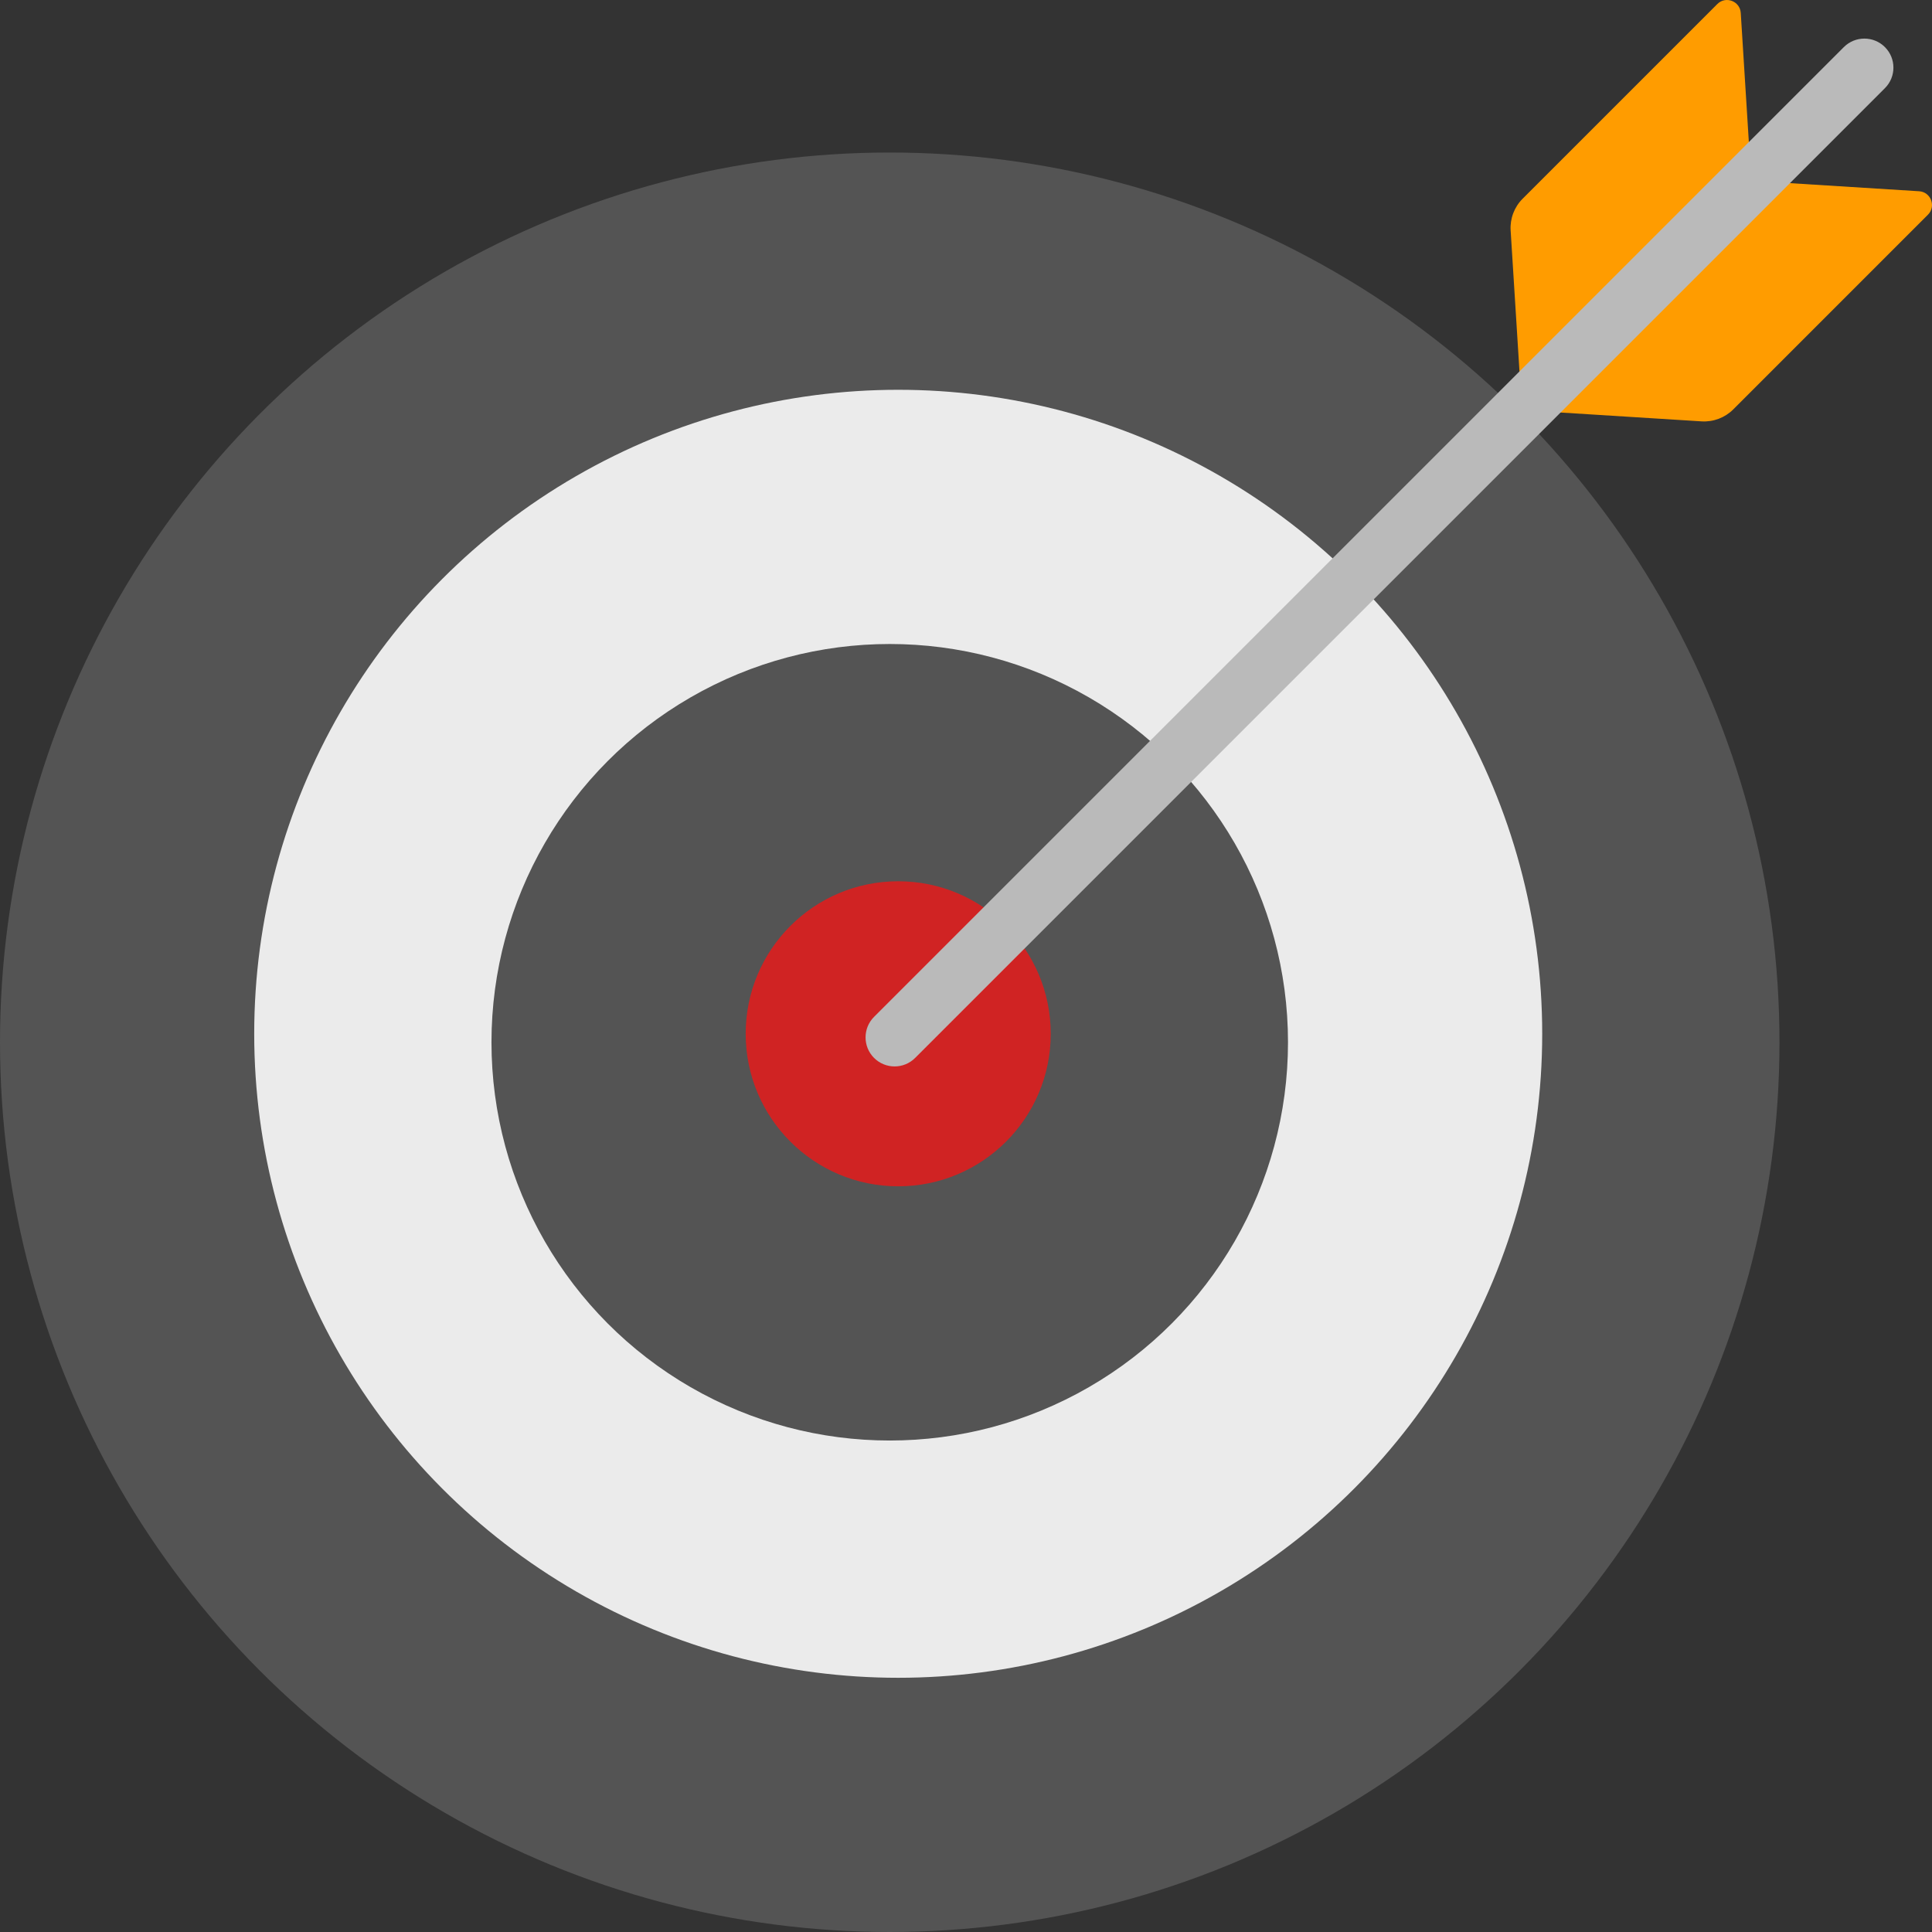
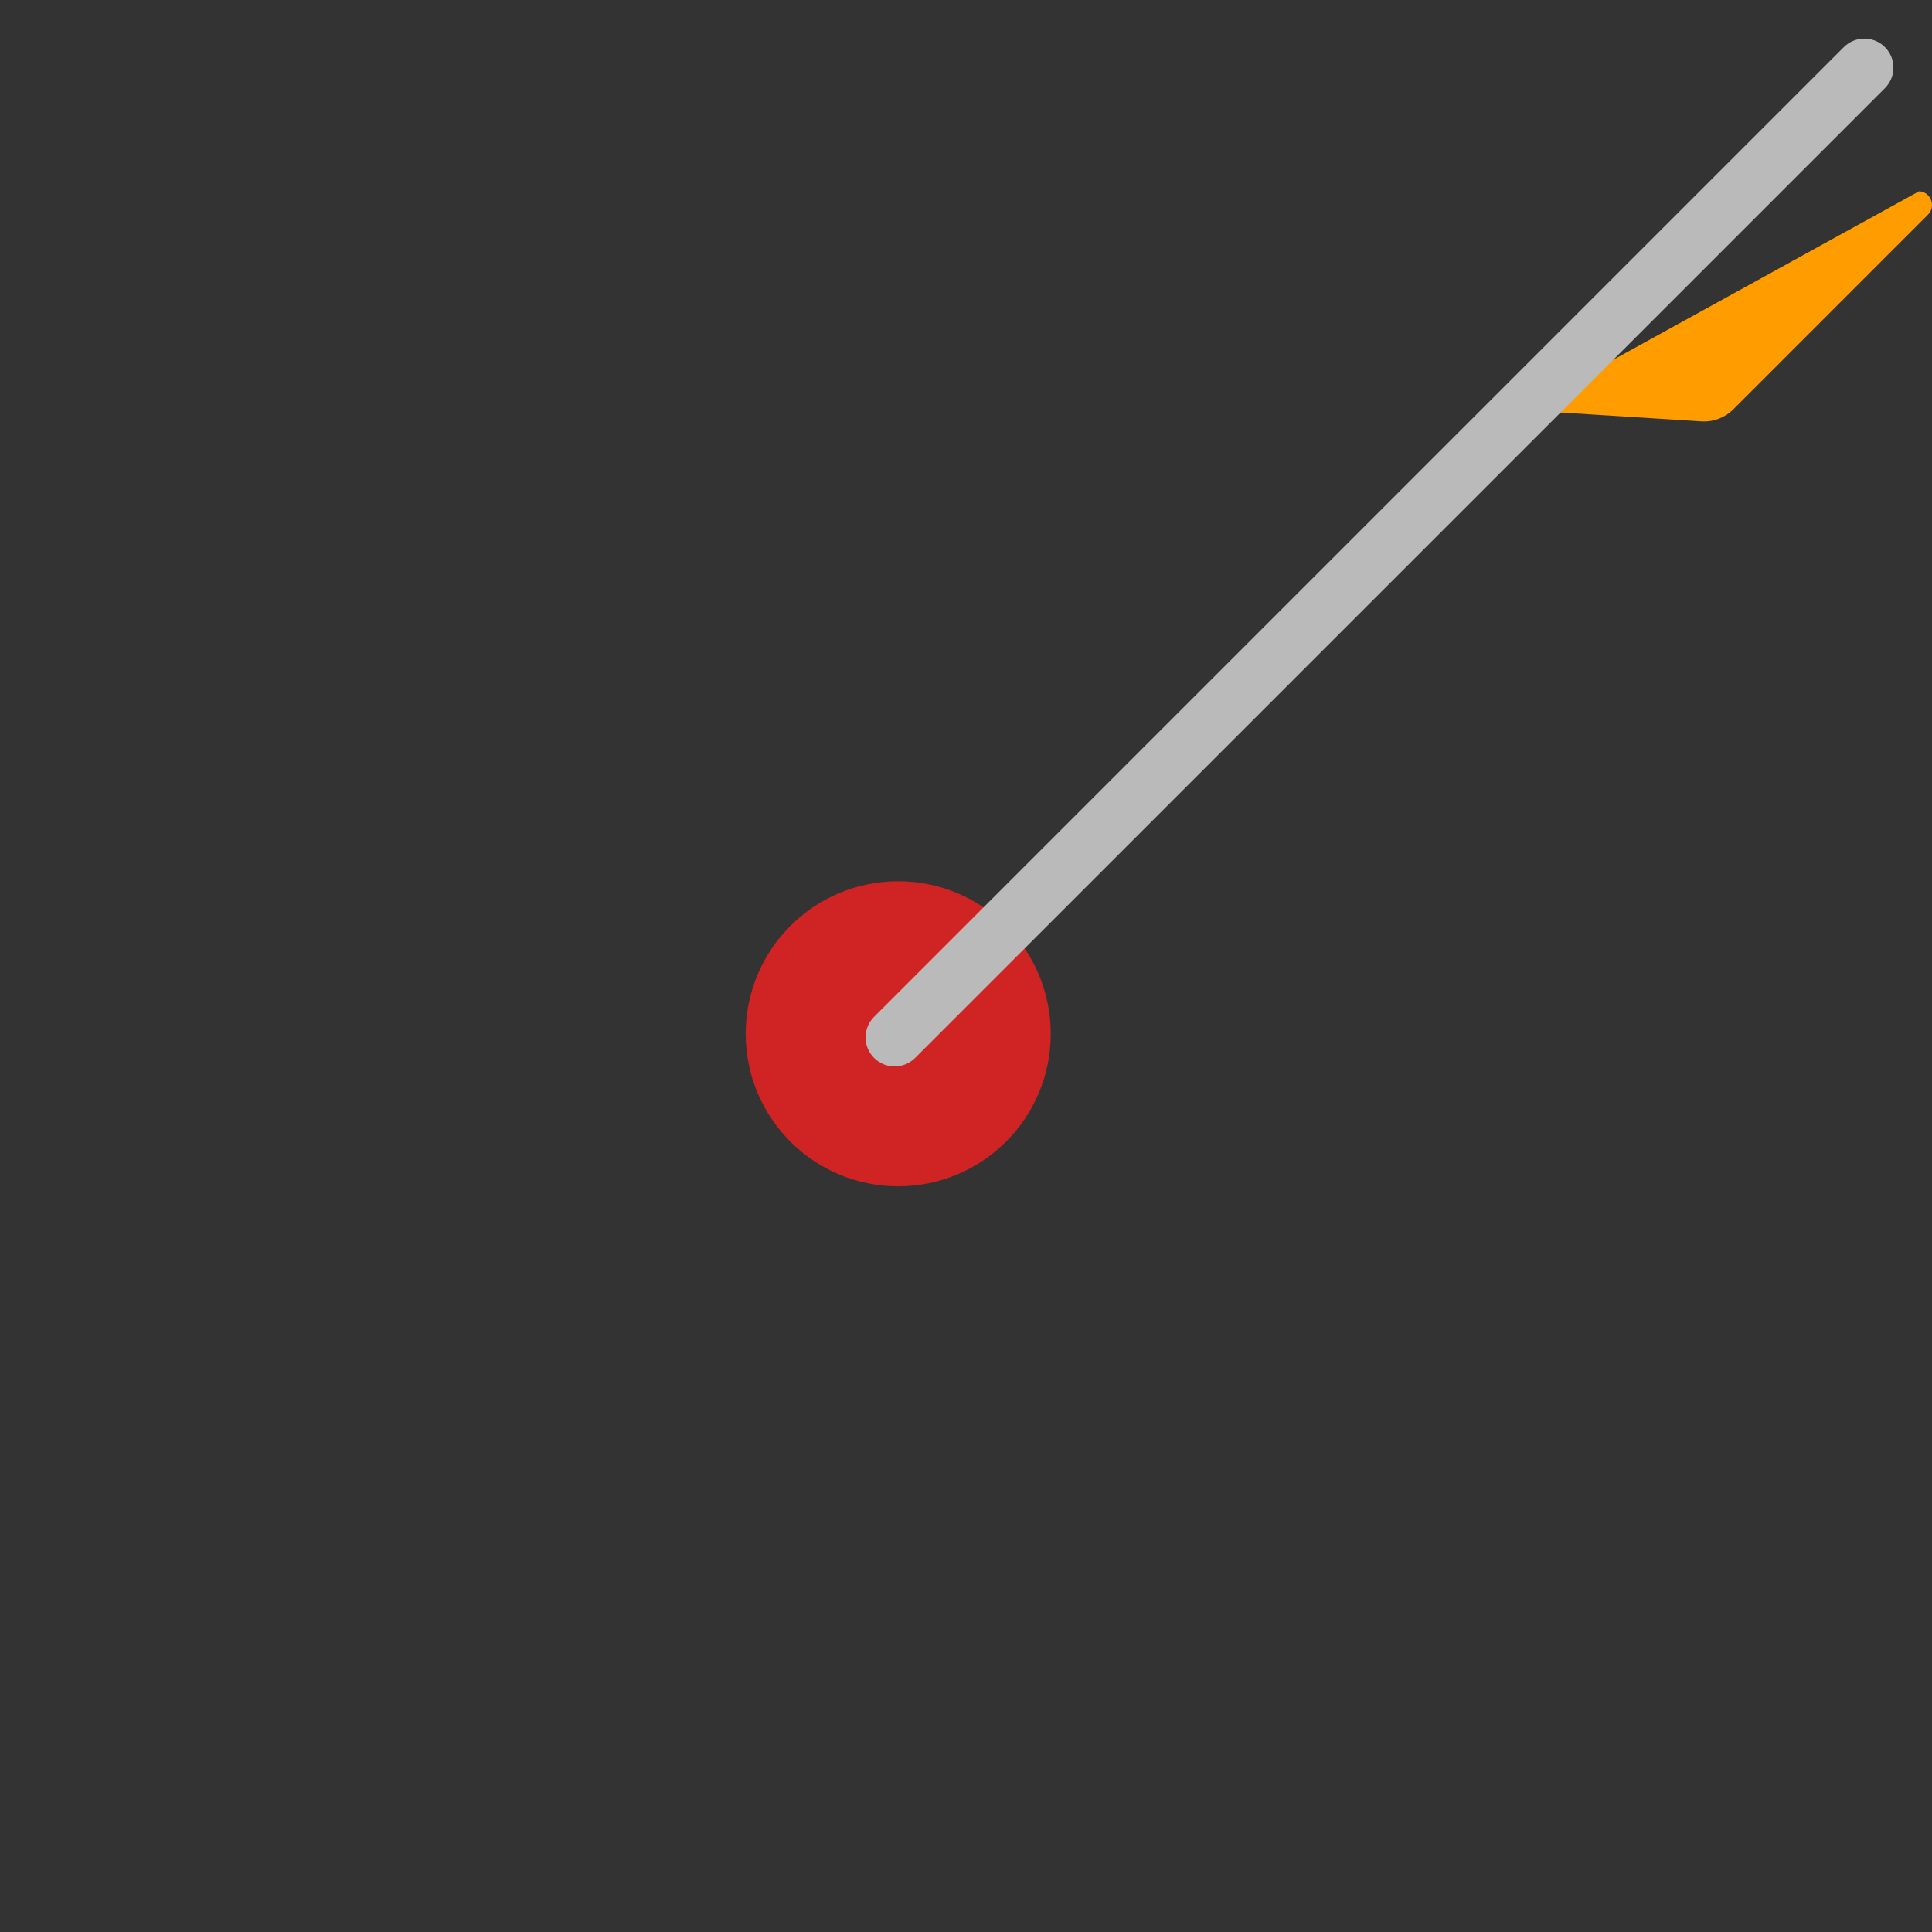
<svg xmlns="http://www.w3.org/2000/svg" width="114px" height="114px" viewBox="0 0 114 114">
  <rect x="0" y="0" width="114" height="114" fill="#333333" stroke="none" />
  <title>target</title>
  <desc>Created with Sketch.</desc>
  <g id="Page-1" stroke="none" stroke-width="1" fill="none" fill-rule="evenodd">
    <g id="Group-2" transform="translate(-460, -91)" fill-rule="nonzero">
      <g id="target" transform="translate(460, 91)">
-         <circle id="Oval" fill="#545454" cx="52.5" cy="61.5" r="52.5" />
-         <circle id="Oval" fill="#EBEBEB" cx="53" cy="61" r="38" />
-         <circle id="Oval" fill="#545454" cx="52.5" cy="61.5" r="23.5" />
        <circle id="Oval" fill="#D02323" cx="53" cy="61" r="9" />
        <g id="Group" transform="translate(51, 0)">
-           <path d="M50.332,0.239 L38.844,11.726 C38.351,12.22 38.093,12.902 38.137,13.599 L38.802,24.198 L52.336,10.664 L51.715,0.762 C51.671,0.065 50.826,-0.255 50.332,0.239 Z" id="Path" fill="#FF9C00" />
-           <path d="M62.761,12.668 L51.274,24.156 C50.78,24.649 50.098,24.907 49.401,24.863 L38.802,24.198 L52.336,10.664 L62.239,11.285 C62.935,11.329 63.255,12.175 62.761,12.668 L62.761,12.668 Z" id="Path" fill="#FF9C00" />
+           <path d="M62.761,12.668 L51.274,24.156 C50.78,24.649 50.098,24.907 49.401,24.863 L38.802,24.198 L62.239,11.285 C62.935,11.329 63.255,12.175 62.761,12.668 L62.761,12.668 Z" id="Path" fill="#FF9C00" />
          <path d="M1.787,62.926 C1.349,62.926 0.91,62.759 0.575,62.424 C-0.094,61.755 -0.094,60.67 0.575,60.001 L57.798,2.779 C58.468,2.11 59.552,2.11 60.222,2.779 C60.891,3.448 60.891,4.533 60.222,5.202 L2.999,62.424 C2.664,62.759 2.225,62.926 1.787,62.926 Z" id="Path" fill="#BABABA" />
        </g>
      </g>
    </g>
  </g>
</svg>